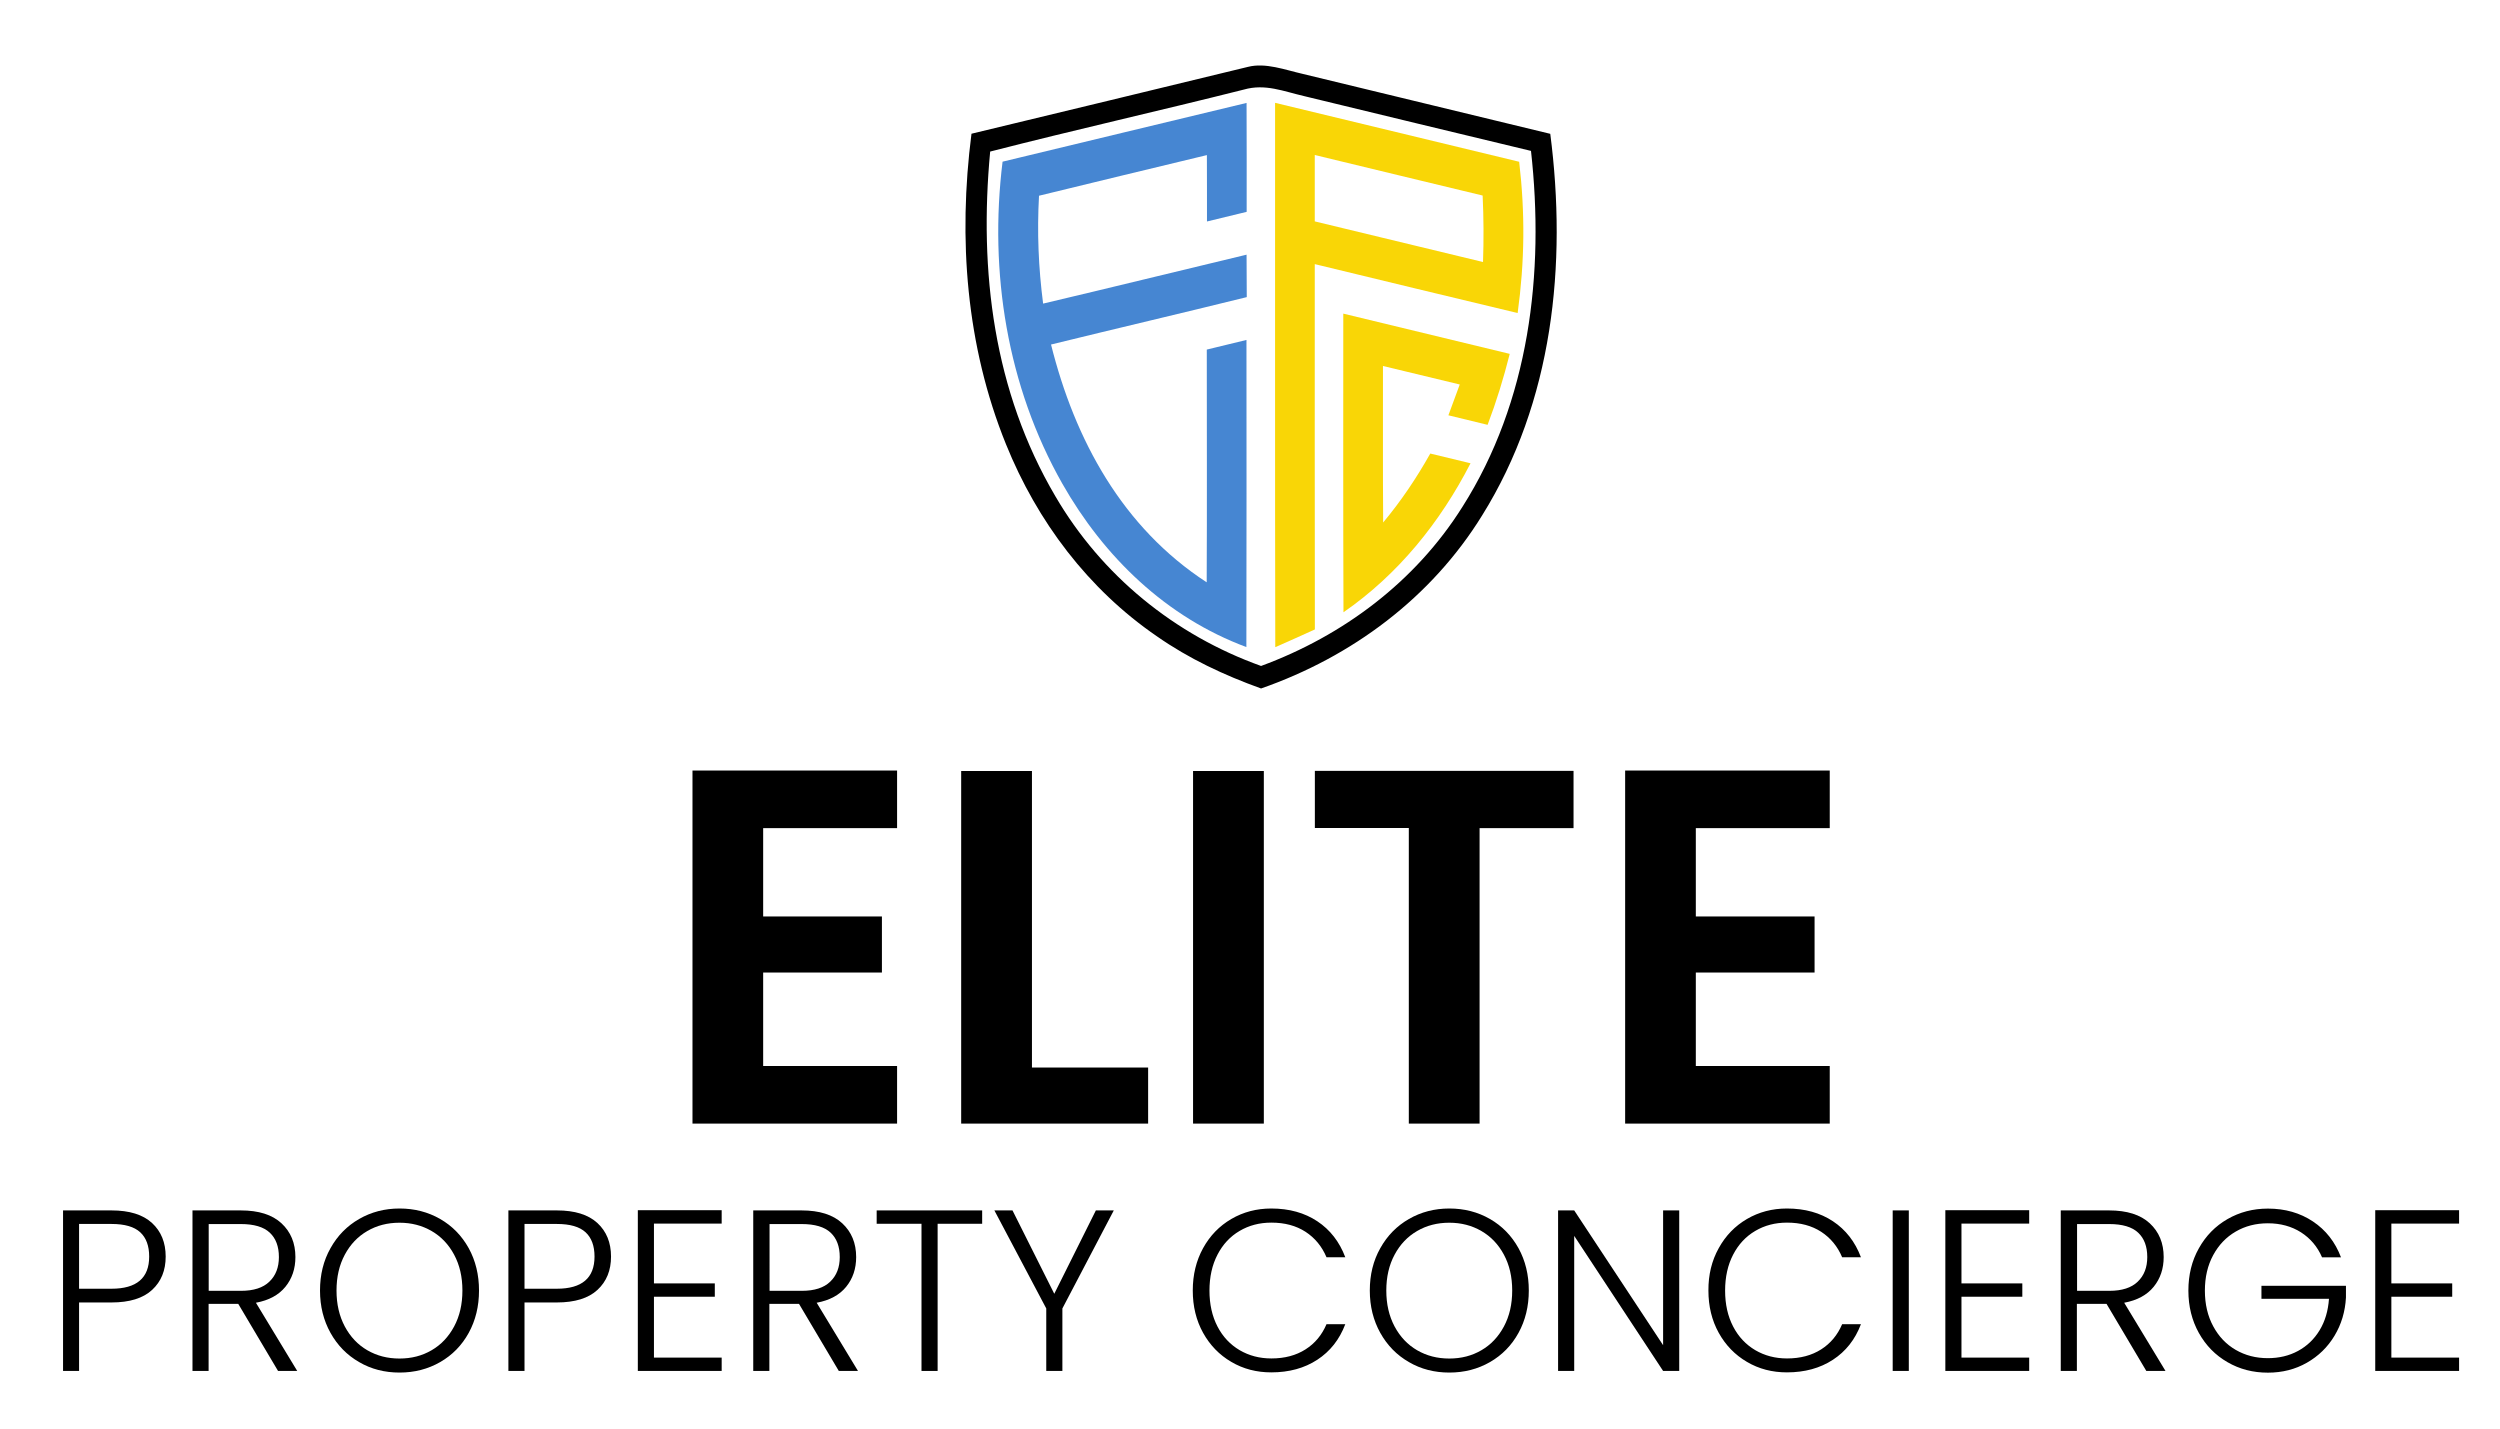
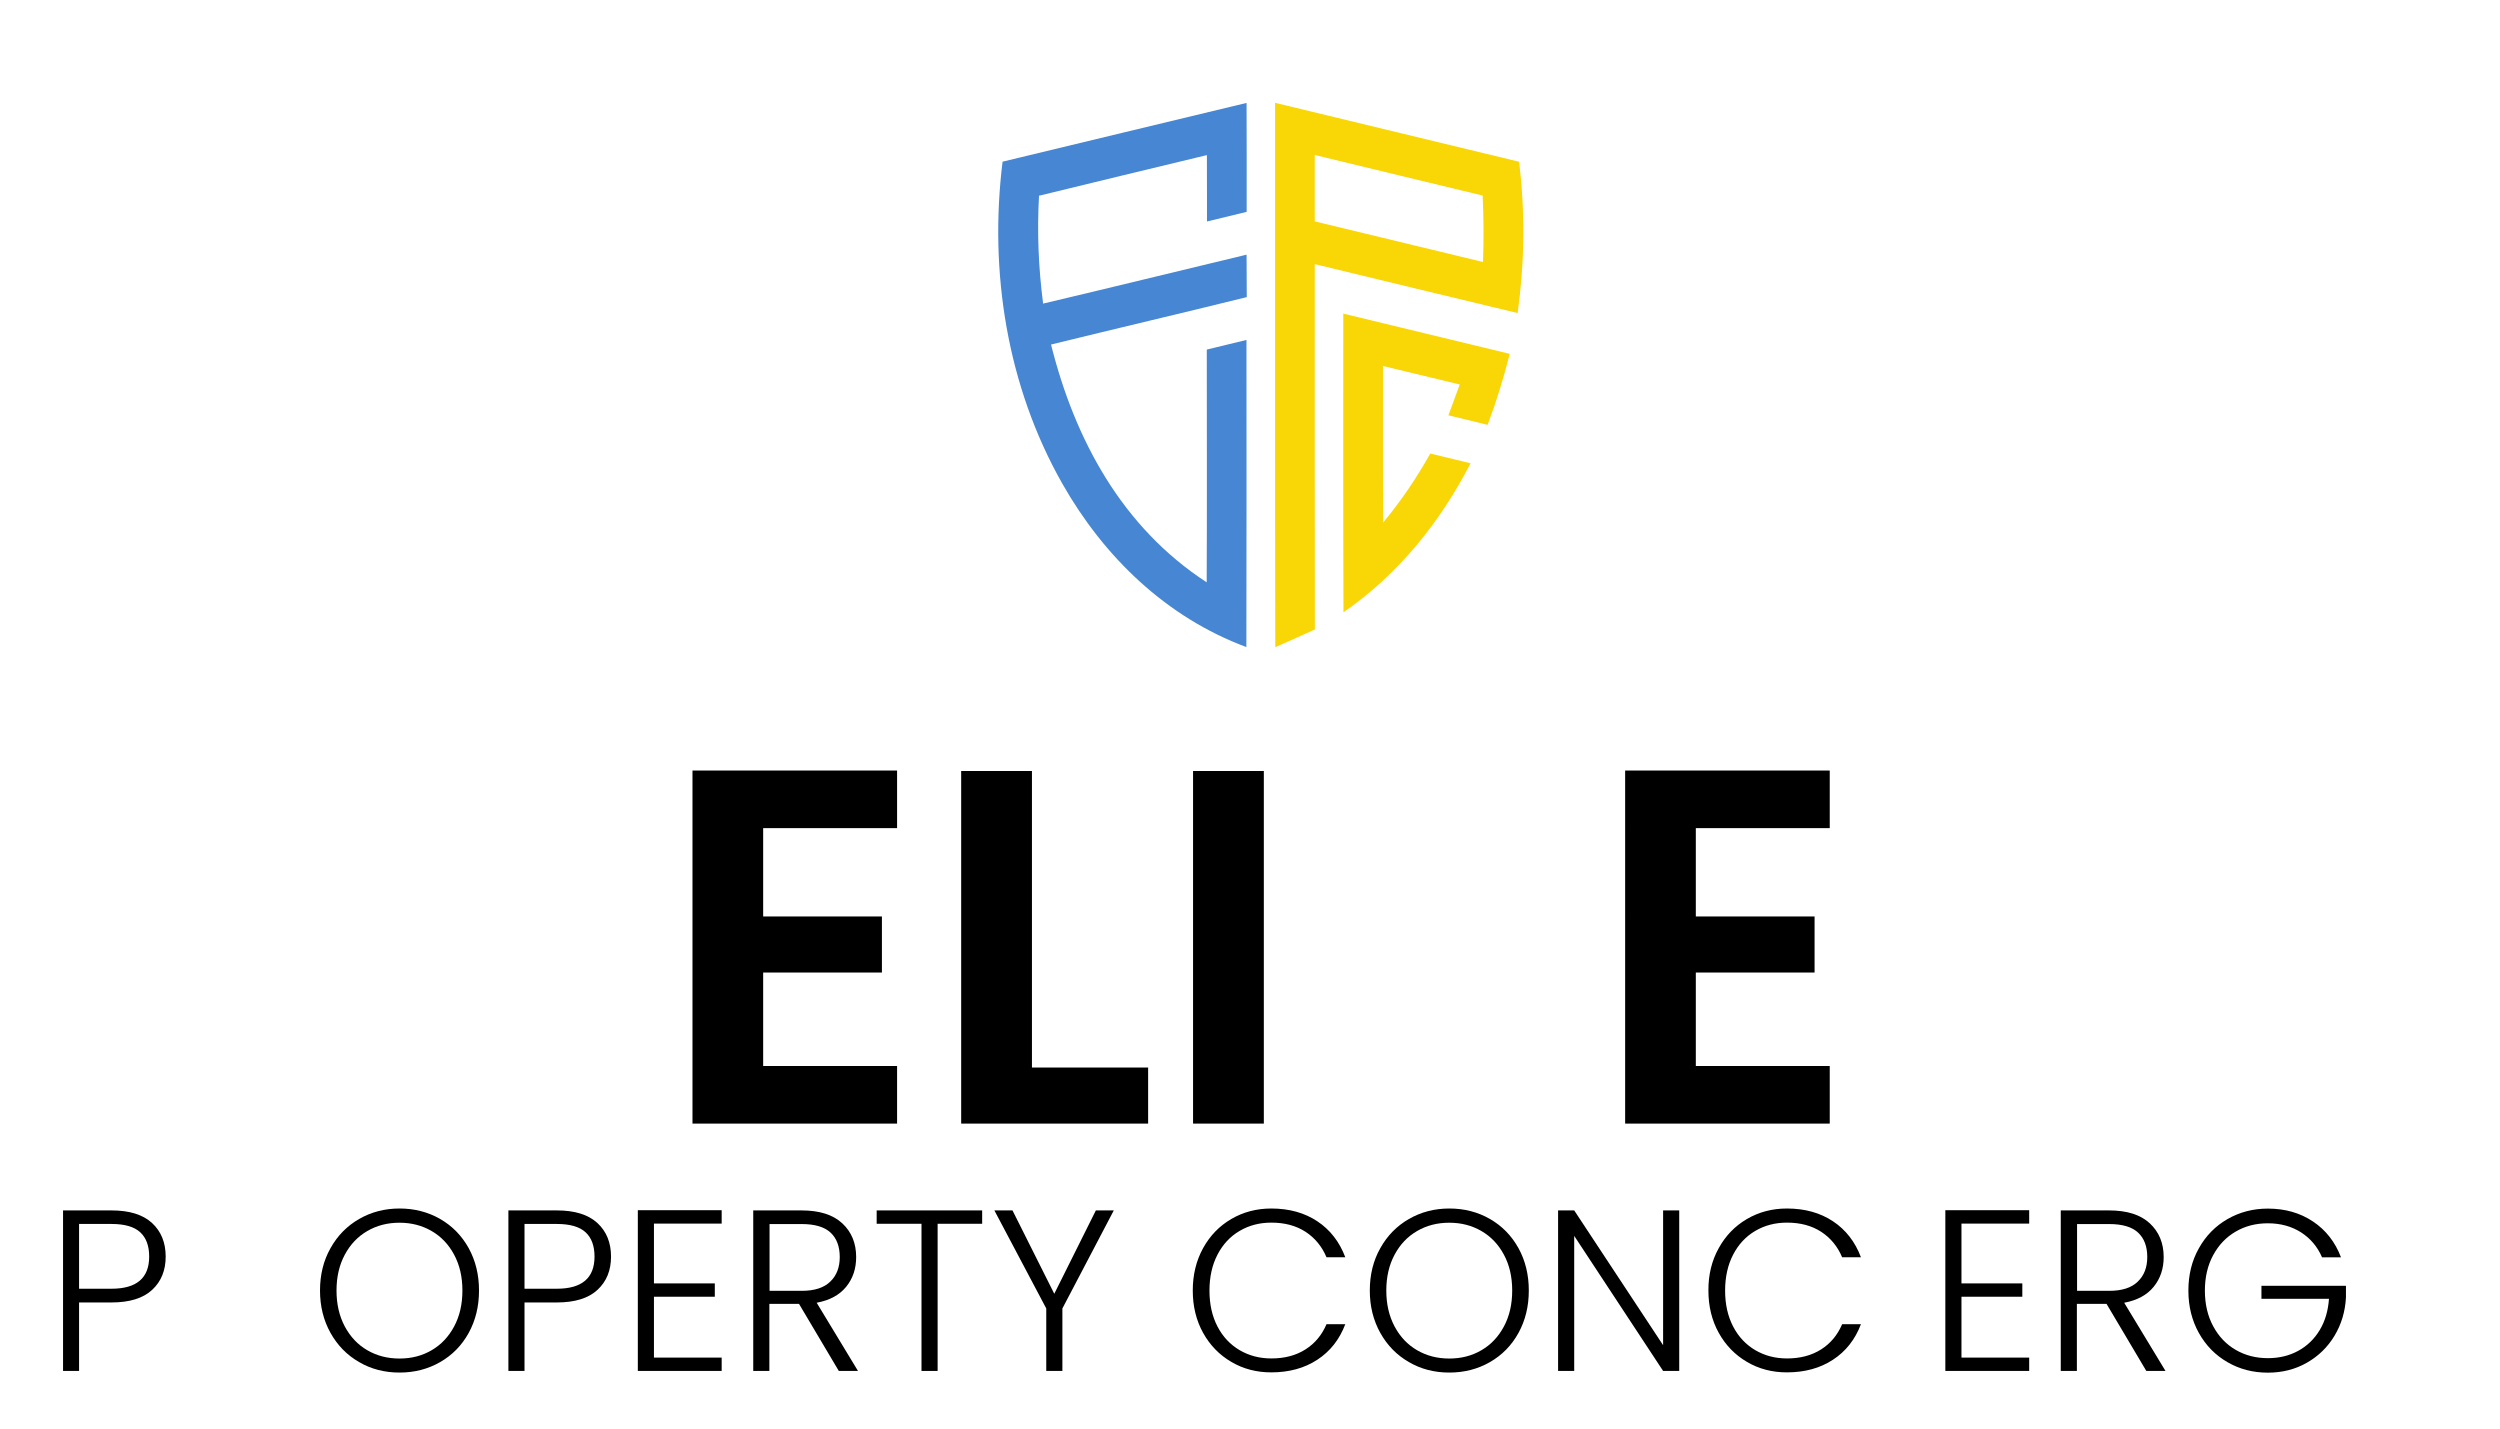
<svg xmlns="http://www.w3.org/2000/svg" version="1.1" id="Layer_1" x="0px" y="0px" viewBox="0 0 2621 1498" style="enable-background:new 0 0 2621 1498;" xml:space="preserve">
  <style type="text/css">
	.st0{fill:#4586D3;}
	.st1{fill:#F9D606;}
	.st2{fill:#FFFFFF;}
	.st3{fill:#4686D2;}
</style>
  <g>
-     <path d="M1625.3,140.3c-86.6-21.1-173.2-41.8-259.8-62.9c-18.1-4.1-38.7-12-57.1-7.3c-96.7,23.6-193.1,46.7-289.9,70.1   c-14.1,110.1-5.7,222.1,36.2,325.6c32.6,80.7,86.1,151.9,158.2,201.3c33.6,23.5,70.6,40.8,109.2,54.7   c95.3-33.3,178.5-95.1,231.8-181.5C1628.1,421.3,1643,277.1,1625.3,140.3z M1533.2,531.4c-49.2,78.3-124.8,135-211.1,166.8   c-90.6-32.5-167.1-94.8-215.7-178c-64.8-110.2-80.1-235.7-68.3-361.3c88.4-22.7,177.5-42.7,266-65c22.4-6.4,41.6,1.9,63.3,6.9   c79.2,19.3,158.5,38.3,237.7,57.4C1619.4,286.3,1603.4,420.8,1533.2,531.4z" />
    <path class="st3" d="M1306.9,107.9c0.2,38.1,0.1,76.2,0.1,114.2c-13.9,3.3-27.8,6.7-41.6,10.1c0.1-23.2-0.1-46.4-0.1-69.6   c-58.7,14.1-117.4,28.3-176,42.6c-2.1,38.4-0.6,75,4.3,113.1c71.2-16.8,142.2-34.3,213.3-51.3c0,14.8,0.1,29.6,0.2,44.5   c-68.3,16.9-136.8,32.9-205.2,49.7c25,100.1,74.9,191.9,163.2,249.3c0.4-81.3,0.1-162.6,0.1-244c13.9-3.3,27.7-6.7,41.6-10.1   c0,107.3,0.2,214.7-0.1,322c-83.9-31.2-149.3-94.4-193-171.4c-57.8-102-76.9-221.7-62.6-337.5   C1136.5,149.1,1221.7,128.2,1306.9,107.9L1306.9,107.9z" />
    <path class="st1" d="M1591.1,328.2c7.4-54,7.9-104.6,1.6-158.6c-85.3-20.7-170.6-41.2-255.9-61.8c0.1,190.2-0.2,380.5,0.2,570.7   c13.9-6.1,27.7-12.3,41.5-18.6c-0.2-127.7-0.1-255.4-0.1-383C1449.3,294,1520.1,311.3,1591.1,328.2z M1378.4,162.5   c58.7,14.1,117.3,28.5,176,42.5c1.1,23.3,1.2,46.4,0.4,69.7c-58.8-14.1-117.6-28.4-176.4-42.6   C1378.4,209,1378.5,185.7,1378.4,162.5z" />
    <path class="st1" d="M1408.3,328.8c58.2,14.1,116.3,28.2,174.5,42.2c-6.4,25.4-13.9,49.9-23.2,74.4c-13.7-3.4-27.4-6.7-41.1-10   c3.9-10.8,7.9-21.5,11.9-32.3c-26.9-6.5-53.7-13-80.5-19.4c0.1,54.7-0.2,109.4,0.2,164.1c18.9-22.7,34.9-46.5,49.4-72.3   c14.1,3.4,28.1,6.8,42.2,10.2c-31.8,61.9-75.8,116.5-133.2,156.2C1408.1,537.6,1408.3,433.2,1408.3,328.8L1408.3,328.8z" />
  </g>
  <g>
    <g>
      <path d="M800.1,868.1v92.7h124.5v58.8H800.1v98h140.4v60.4H726V807.8h214.5v60.4H800.1z" />
      <path d="M1081.9,1119.2h121.8v58.8h-196V808.3h74.2V1119.2z" />
      <path d="M1325,808.3V1178h-74.2V808.3H1325z" />
-       <path d="M1649.7,808.3v59.9h-98.5V1178H1477V868.1h-98.5v-59.9H1649.7z" />
      <path d="M1777.9,868.1v92.7h124.5v58.8h-124.5v98h140.4v60.4h-214.5V807.8h214.5v60.4H1777.9z" />
    </g>
    <g>
      <path d="M159.5,1352.3c-9.5,8.8-23.7,13.2-42.6,13.2h-34v71.8H66.1V1269h50.8c18.8,0,32.9,4.4,42.5,13.2    c9.5,8.8,14.3,20.5,14.3,35.2C173.7,1331.9,169,1343.5,159.5,1352.3z M156.4,1317.4c0-11.2-3.1-19.7-9.4-25.5    c-6.3-5.8-16.3-8.7-30.1-8.7h-34v67.9h34C143.2,1351.1,156.4,1339.9,156.4,1317.4z" />
-       <path d="M291.5,1437.3l-41.7-70.3h-31.1v70.3h-16.9V1269h50.6c18.8,0,33,4.5,42.7,13.5c9.7,9,14.6,20.8,14.6,35.4    c0,12.2-3.5,22.6-10.5,31.2c-7,8.6-17.3,14.2-30.9,16.7l43.3,71.5H291.5z M218.7,1353.3h34c13.2,0,23.1-3.2,29.7-9.6    c6.7-6.4,10-15,10-25.8c0-11.1-3.2-19.6-9.6-25.6c-6.4-6-16.5-9-30.3-9h-33.7V1353.3z" />
      <path d="M376.5,1428c-12.7-7.3-22.7-17.5-30-30.6c-7.3-13.1-11-27.9-11-44.4c0-16.5,3.6-31.3,11-44.4c7.3-13.1,17.3-23.3,30-30.6    c12.7-7.3,26.8-11,42.4-11c15.7,0,29.9,3.7,42.6,11c12.7,7.3,22.6,17.5,29.9,30.6c7.2,13.1,10.8,27.9,10.8,44.4    c0,16.5-3.6,31.3-10.8,44.4c-7.2,13.1-17.2,23.3-29.9,30.6c-12.7,7.3-26.9,11-42.6,11C403.3,1439,389.1,1435.4,376.5,1428z     M452.5,1415.6c10-5.8,17.8-14.1,23.6-24.9c5.8-10.8,8.7-23.4,8.7-37.7c0-14.3-2.9-26.8-8.7-37.6c-5.8-10.8-13.6-19-23.6-24.8    c-10-5.8-21.2-8.7-33.7-8.7c-12.5,0-23.8,2.9-33.7,8.7c-10,5.8-17.8,14-23.6,24.8c-5.8,10.8-8.7,23.3-8.7,37.6    c0,14.3,2.9,26.8,8.7,37.7c5.8,10.8,13.6,19.1,23.6,24.9c10,5.8,21.2,8.7,33.7,8.7C431.4,1424.3,442.6,1421.4,452.5,1415.6z" />
      <path d="M626.4,1352.3c-9.5,8.8-23.7,13.2-42.6,13.2h-33.9v71.8H533V1269h50.8c18.8,0,32.9,4.4,42.5,13.2    c9.5,8.8,14.3,20.5,14.3,35.2C640.6,1331.9,635.9,1343.5,626.4,1352.3z M623.3,1317.4c0-11.2-3.1-19.7-9.4-25.5    c-6.3-5.8-16.3-8.7-30.1-8.7h-33.9v67.9h33.9C610.1,1351.1,623.3,1339.9,623.3,1317.4z" />
      <path d="M685.6,1282.7v62.8h63.8v14h-63.8v63.8h71v14h-87.9v-168.5h87.9v14H685.6z" />
      <path d="M879.4,1437.3l-41.7-70.3h-31.1v70.3h-16.9V1269h50.6c18.8,0,33,4.5,42.7,13.5c9.7,9,14.6,20.8,14.6,35.4    c0,12.2-3.5,22.6-10.5,31.2c-7,8.6-17.3,14.2-30.9,16.7l43.3,71.5H879.4z M806.7,1353.3h34c13.2,0,23.1-3.2,29.7-9.6    c6.7-6.4,10-15,10-25.8c0-11.1-3.2-19.6-9.6-25.6c-6.4-6-16.5-9-30.3-9h-33.7V1353.3z" />
      <path d="M1029.7,1269v14H983v154.3h-16.9V1283h-47v-14H1029.7z" />
      <path d="M1167.7,1269l-53.9,102.8v65.5h-16.9v-65.5l-54.4-102.8h19l43.8,87.4l43.6-87.4H1167.7z" />
      <path d="M1261.3,1308.6c7.2-13.1,17.1-23.3,29.6-30.6c12.5-7.3,26.5-11,41.9-11c18.8,0,34.9,4.5,48.3,13.4    c13.4,8.9,23.2,21.5,29.3,37.7h-19.7c-4.8-11.4-12.2-20.3-22-26.7c-9.9-6.4-21.8-9.6-35.8-9.6c-12.4,0-23.5,2.9-33.3,8.7    c-9.9,5.8-17.6,14.1-23.2,24.9c-5.6,10.8-8.4,23.4-8.4,37.7c0,14.3,2.8,26.8,8.4,37.6c5.6,10.8,13.4,19,23.2,24.8    c9.9,5.8,21,8.7,33.3,8.7c14,0,25.9-3.2,35.8-9.5c9.9-6.3,17.2-15.1,22-26.4h19.7c-6.1,16.1-15.9,28.5-29.4,37.3    c-13.5,8.8-29.5,13.2-48.2,13.2c-15.4,0-29.4-3.6-41.9-11c-12.5-7.3-22.4-17.5-29.6-30.5c-7.2-13-10.8-27.8-10.8-44.3    C1250.5,1336.5,1254.1,1321.7,1261.3,1308.6z" />
      <path d="M1477.1,1428c-12.7-7.3-22.7-17.5-30-30.6c-7.3-13.1-11-27.9-11-44.4c0-16.5,3.6-31.3,11-44.4c7.3-13.1,17.3-23.3,30-30.6    c12.7-7.3,26.8-11,42.4-11c15.7,0,29.9,3.7,42.6,11c12.7,7.3,22.6,17.5,29.9,30.6c7.2,13.1,10.8,27.9,10.8,44.4    c0,16.5-3.6,31.3-10.8,44.4c-7.2,13.1-17.2,23.3-29.9,30.6c-12.7,7.3-26.9,11-42.6,11C1503.9,1439,1489.7,1435.4,1477.1,1428z     M1553.1,1415.6c10-5.8,17.8-14.1,23.6-24.9c5.8-10.8,8.7-23.4,8.7-37.7c0-14.3-2.9-26.8-8.7-37.6c-5.8-10.8-13.6-19-23.6-24.8    c-10-5.8-21.2-8.7-33.7-8.7c-12.5,0-23.8,2.9-33.7,8.7c-10,5.8-17.8,14-23.6,24.8c-5.8,10.8-8.7,23.3-8.7,37.6    c0,14.3,2.9,26.8,8.7,37.7c5.8,10.8,13.6,19.1,23.6,24.9c10,5.8,21.2,8.7,33.7,8.7C1532,1424.3,1543.2,1421.4,1553.1,1415.6z" />
      <path d="M1760.5,1437.3h-16.9l-93.2-141.6v141.6h-16.9V1269h16.9l93.2,141.3V1269h16.9V1437.3z" />
      <path d="M1801.9,1308.6c7.2-13.1,17.1-23.3,29.6-30.6c12.5-7.3,26.5-11,41.9-11c18.8,0,34.9,4.5,48.3,13.4    c13.4,8.9,23.2,21.5,29.3,37.7h-19.7c-4.8-11.4-12.2-20.3-22-26.7c-9.9-6.4-21.8-9.6-35.8-9.6c-12.4,0-23.5,2.9-33.3,8.7    c-9.9,5.8-17.6,14.1-23.2,24.9c-5.6,10.8-8.4,23.4-8.4,37.7c0,14.3,2.8,26.8,8.4,37.6c5.6,10.8,13.4,19,23.2,24.8    c9.9,5.8,21,8.7,33.3,8.7c14,0,25.9-3.2,35.8-9.5c9.9-6.3,17.2-15.1,22-26.4h19.7c-6.1,16.1-15.9,28.5-29.4,37.3    c-13.5,8.8-29.5,13.2-48.2,13.2c-15.4,0-29.4-3.6-41.9-11c-12.5-7.3-22.4-17.5-29.6-30.5c-7.2-13-10.8-27.8-10.8-44.3    C1791,1336.5,1794.6,1321.7,1801.9,1308.6z" />
-       <path d="M2001.2,1269v168.3h-16.9V1269H2001.2z" />
      <path d="M2056.4,1282.7v62.8h63.8v14h-63.8v63.8h71v14h-87.9v-168.5h87.9v14H2056.4z" />
      <path d="M2250.2,1437.3l-41.7-70.3h-31.1v70.3h-16.9V1269h50.6c18.8,0,33,4.5,42.7,13.5c9.7,9,14.6,20.8,14.6,35.4    c0,12.2-3.5,22.6-10.5,31.2c-7,8.6-17.3,14.2-30.9,16.7l43.3,71.5H2250.2z M2177.5,1353.3h34c13.2,0,23.1-3.2,29.7-9.6    c6.7-6.4,10-15,10-25.8c0-11.1-3.2-19.6-9.6-25.6c-6.4-6-16.5-9-30.3-9h-33.7V1353.3z" />
      <path d="M2434.4,1318.1c-4.8-11.1-12.2-19.8-22-26.1c-9.9-6.3-21.5-9.5-34.8-9.5c-12.5,0-23.8,2.9-33.7,8.7    c-10,5.8-17.8,14-23.6,24.7c-5.8,10.7-8.7,23.1-8.7,37.2c0,14.1,2.9,26.6,8.7,37.3c5.8,10.8,13.6,19,23.6,24.8    c10,5.8,21.2,8.7,33.7,8.7c11.7,0,22.3-2.5,31.7-7.6c9.4-5.1,16.9-12.3,22.6-21.7c5.7-9.4,8.9-20.3,9.8-32.9h-70.8V1348h88.6v12.3    c-0.8,14.8-4.8,28.1-12,40.1c-7.2,12-16.9,21.4-29,28.3c-12.1,6.9-25.7,10.4-40.8,10.4c-15.6,0-29.7-3.6-42.4-11    c-12.7-7.3-22.7-17.5-30-30.6c-7.3-13.1-11-27.9-11-44.4c0-16.5,3.6-31.3,11-44.4c7.3-13.1,17.3-23.3,30-30.6    c12.7-7.3,26.8-11,42.4-11c18,0,33.7,4.5,47.2,13.5c13.5,9,23.3,21.5,29.4,37.6H2434.4z" />
-       <path d="M2507.1,1282.7v62.8h63.8v14h-63.8v63.8h71v14h-87.9v-168.5h87.9v14H2507.1z" />
    </g>
  </g>
</svg>